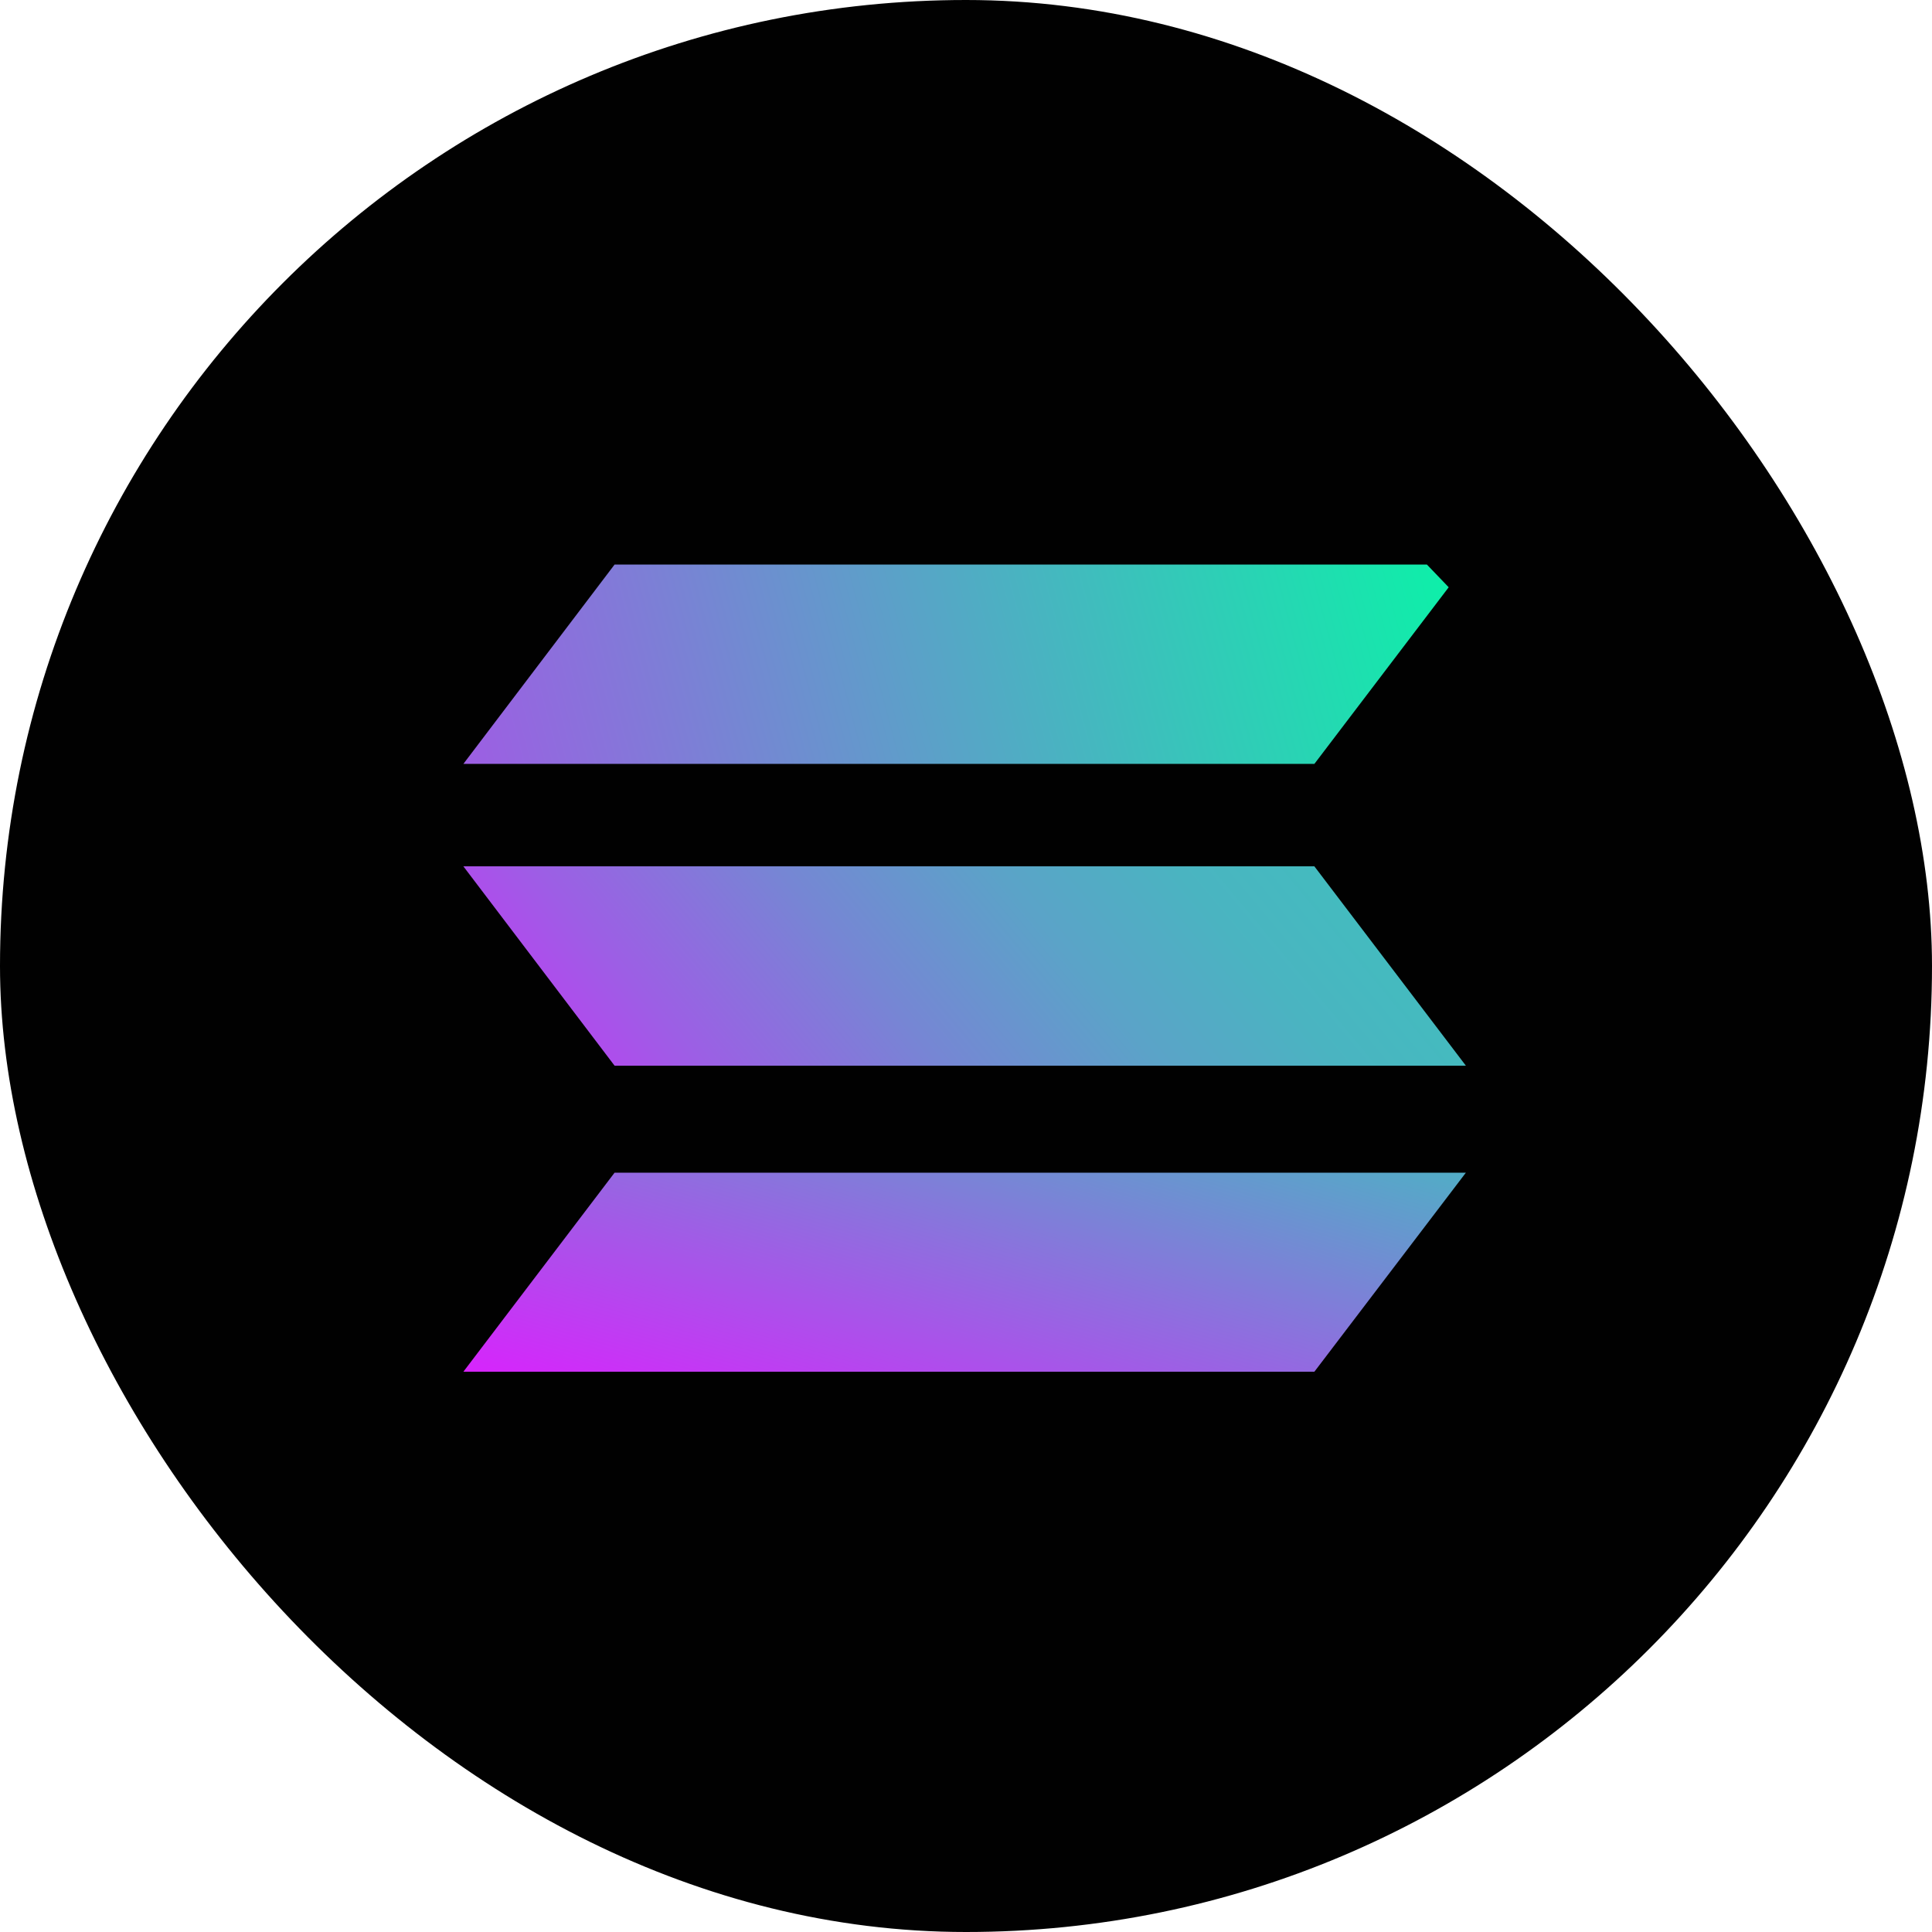
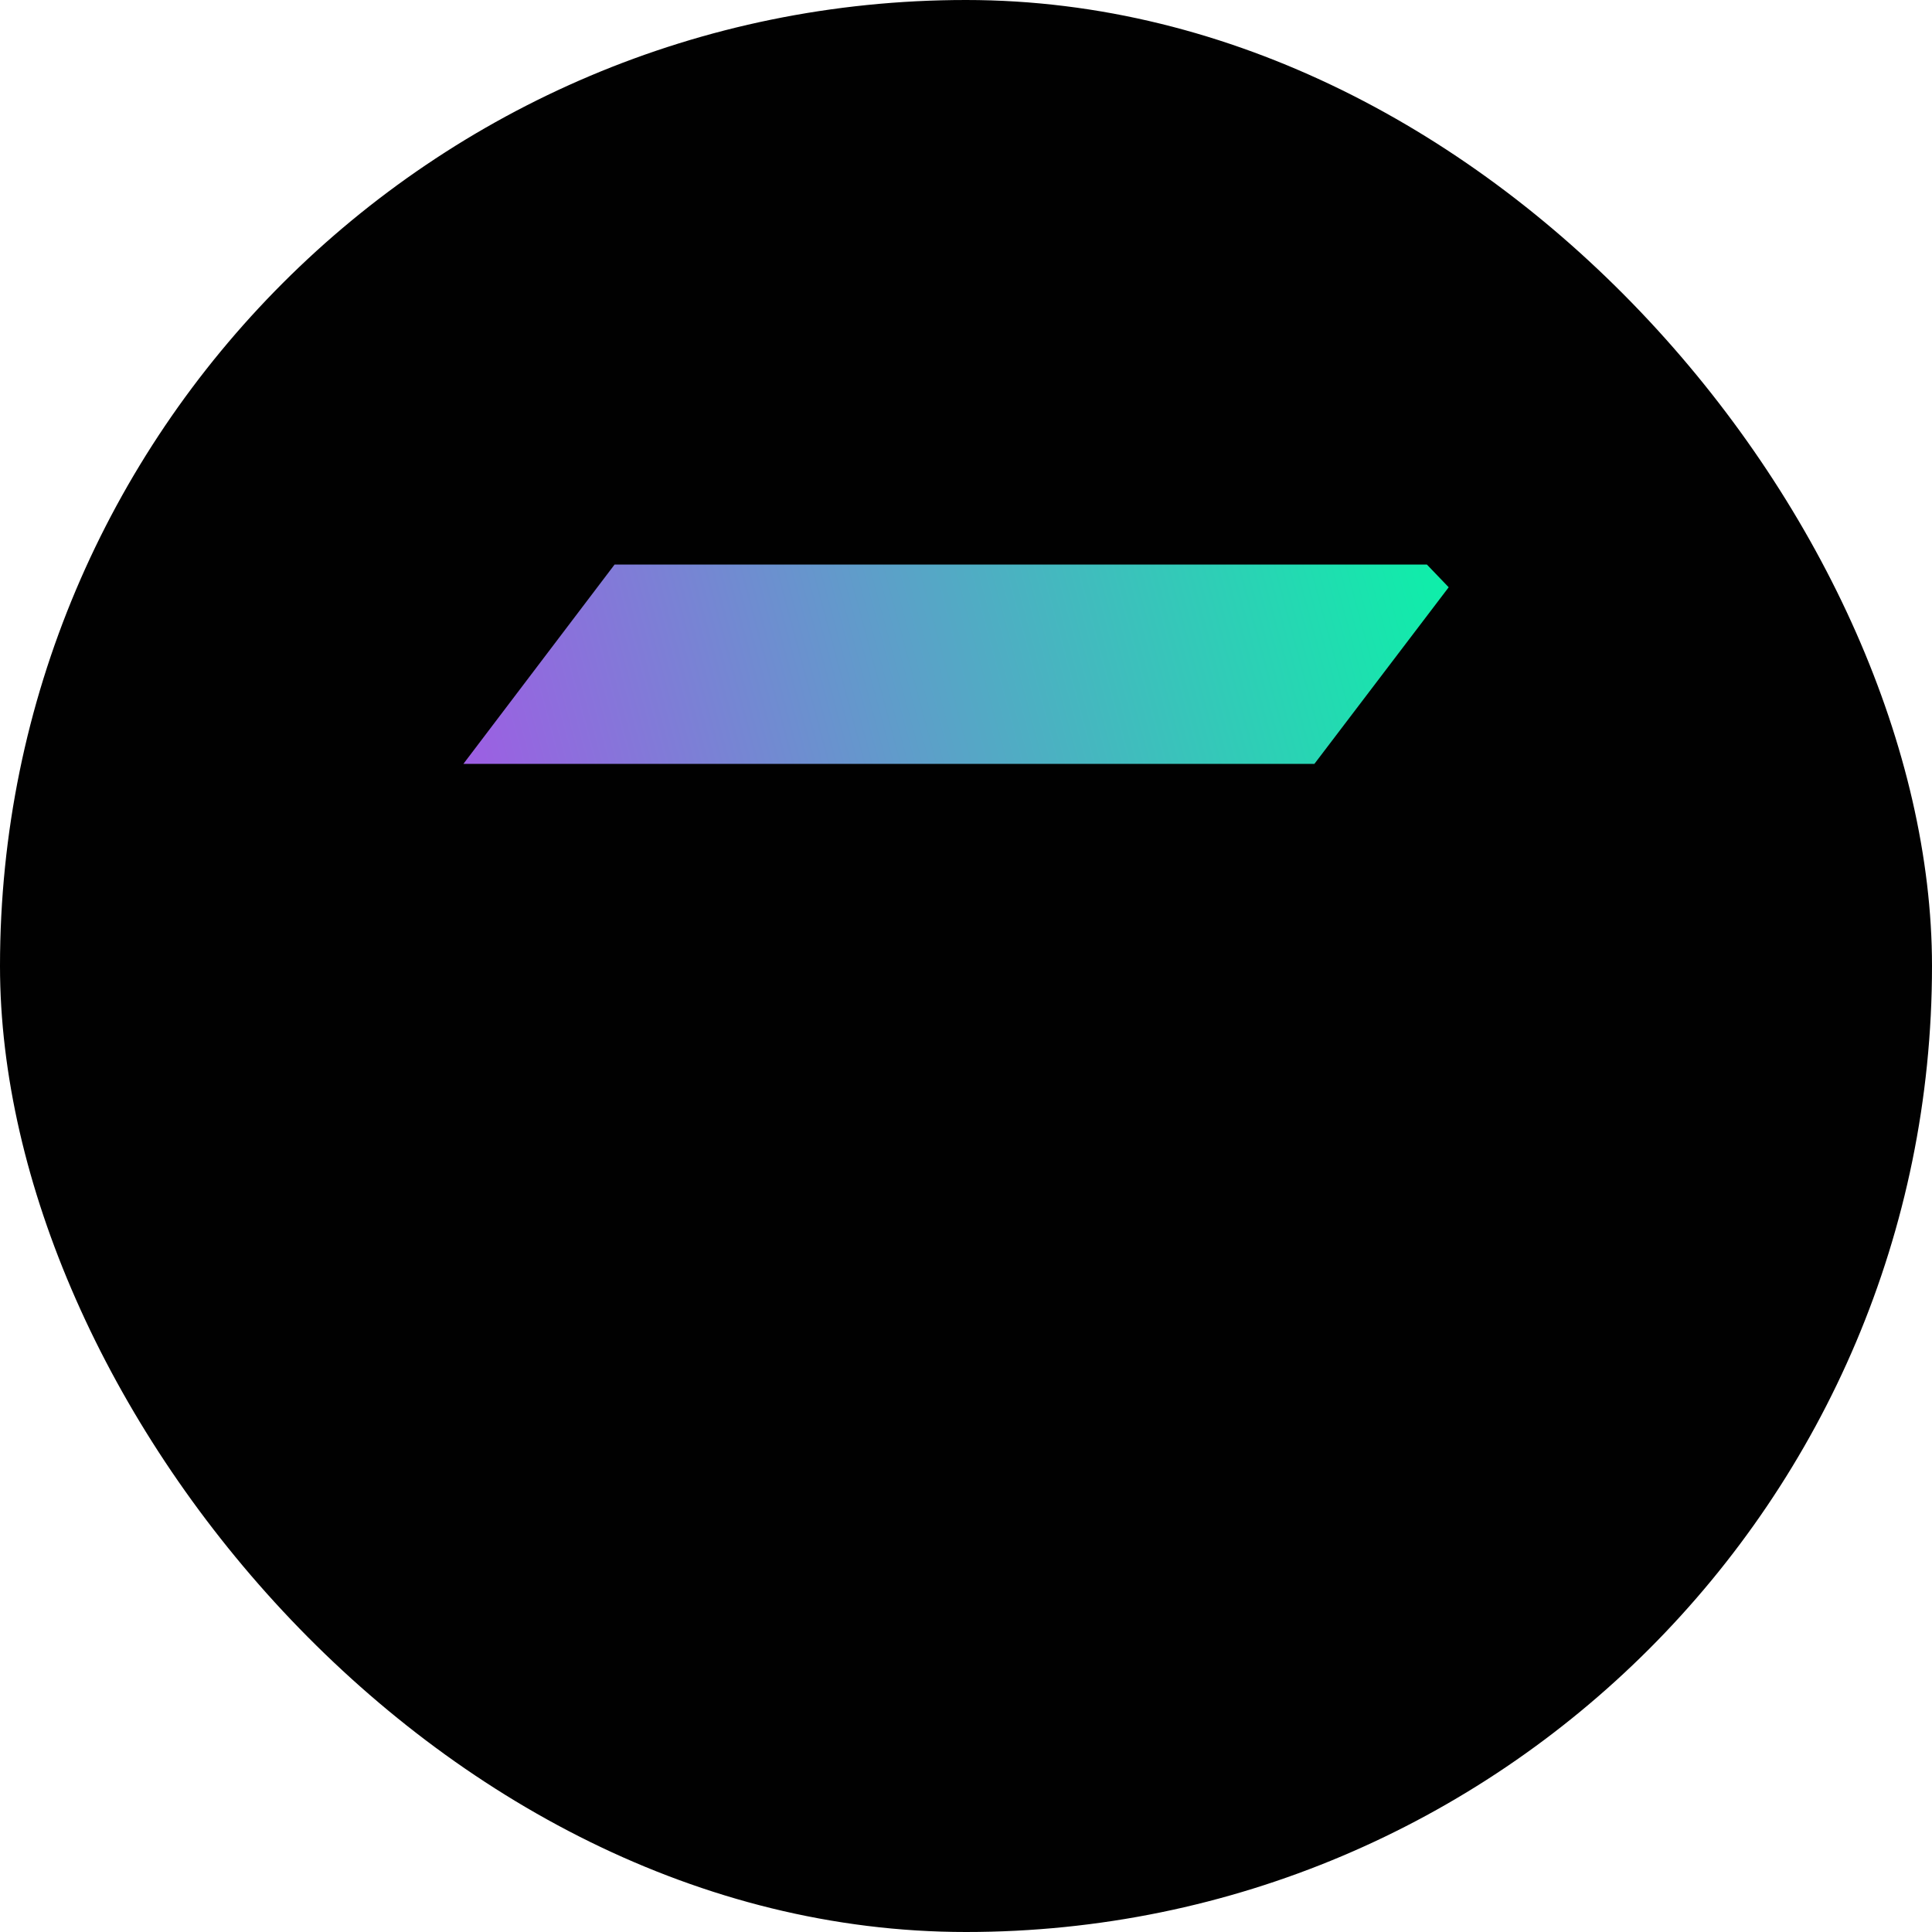
<svg xmlns="http://www.w3.org/2000/svg" id="b" data-name="ĎŽÓť 2" width="63" height="63" viewBox="0 0 63 63">
  <defs>
    <style>
      .f {
        fill: url(#d);
      }

      .g {
        fill: url(#e);
      }

      .h {
        fill: url(#c);
      }

      .i {
        fill: #010101;
      }
    </style>
    <linearGradient id="c" data-name="ĀŚÁŻžŖŪŪŻť „ūŗšŤŚŪÚ 59" x1="29.27" y1="48.9" x2="33.63" y2="34.07" gradientUnits="userSpaceOnUse">
      <stop offset="0" stop-color="#d724fc" />
      <stop offset="1" stop-color="#51adc6" />
    </linearGradient>
    <linearGradient id="d" data-name="ĀŚÁŻžŖŪŪŻť „ūŗšŤŚŪÚ 51" x1="23.12" y1="38.44" x2="39.78" y2="24.56" gradientUnits="userSpaceOnUse">
      <stop offset="0" stop-color="#ae4dec" />
      <stop offset=".1" stop-color="#9d5ee5" />
      <stop offset=".38" stop-color="#7686d4" />
      <stop offset=".63" stop-color="#5ba3c8" />
      <stop offset=".84" stop-color="#4ab4c1" />
      <stop offset="1" stop-color="#44bbbf" />
    </linearGradient>
    <linearGradient id="e" data-name="ĀŚÁŻžŖŪŪŻť „ūŗšŤŚŪÚ 65" x1="15.39" y1="25.96" x2="46.81" y2="17.54" gradientUnits="userSpaceOnUse">
      <stop offset="0" stop-color="#9d5ee3" />
      <stop offset="1" stop-color="#0eefa9" />
    </linearGradient>
  </defs>
  <rect class="i" x="0" y="0" width="63" height="63" rx="31.5" ry="31.5" />
  <g>
-     <polygon class="h" points="47.8 38.24 20.04 38.24 15.11 44.73 42.86 44.73 47.8 38.24" />
-     <polygon class="f" points="47.8 34.75 20.04 34.75 15.11 28.25 42.86 28.25 47.8 34.75" />
    <polygon class="g" points="46.53 18.41 20.04 18.41 15.11 24.91 42.86 24.91 47.24 19.15 46.53 18.41" />
  </g>
</svg>